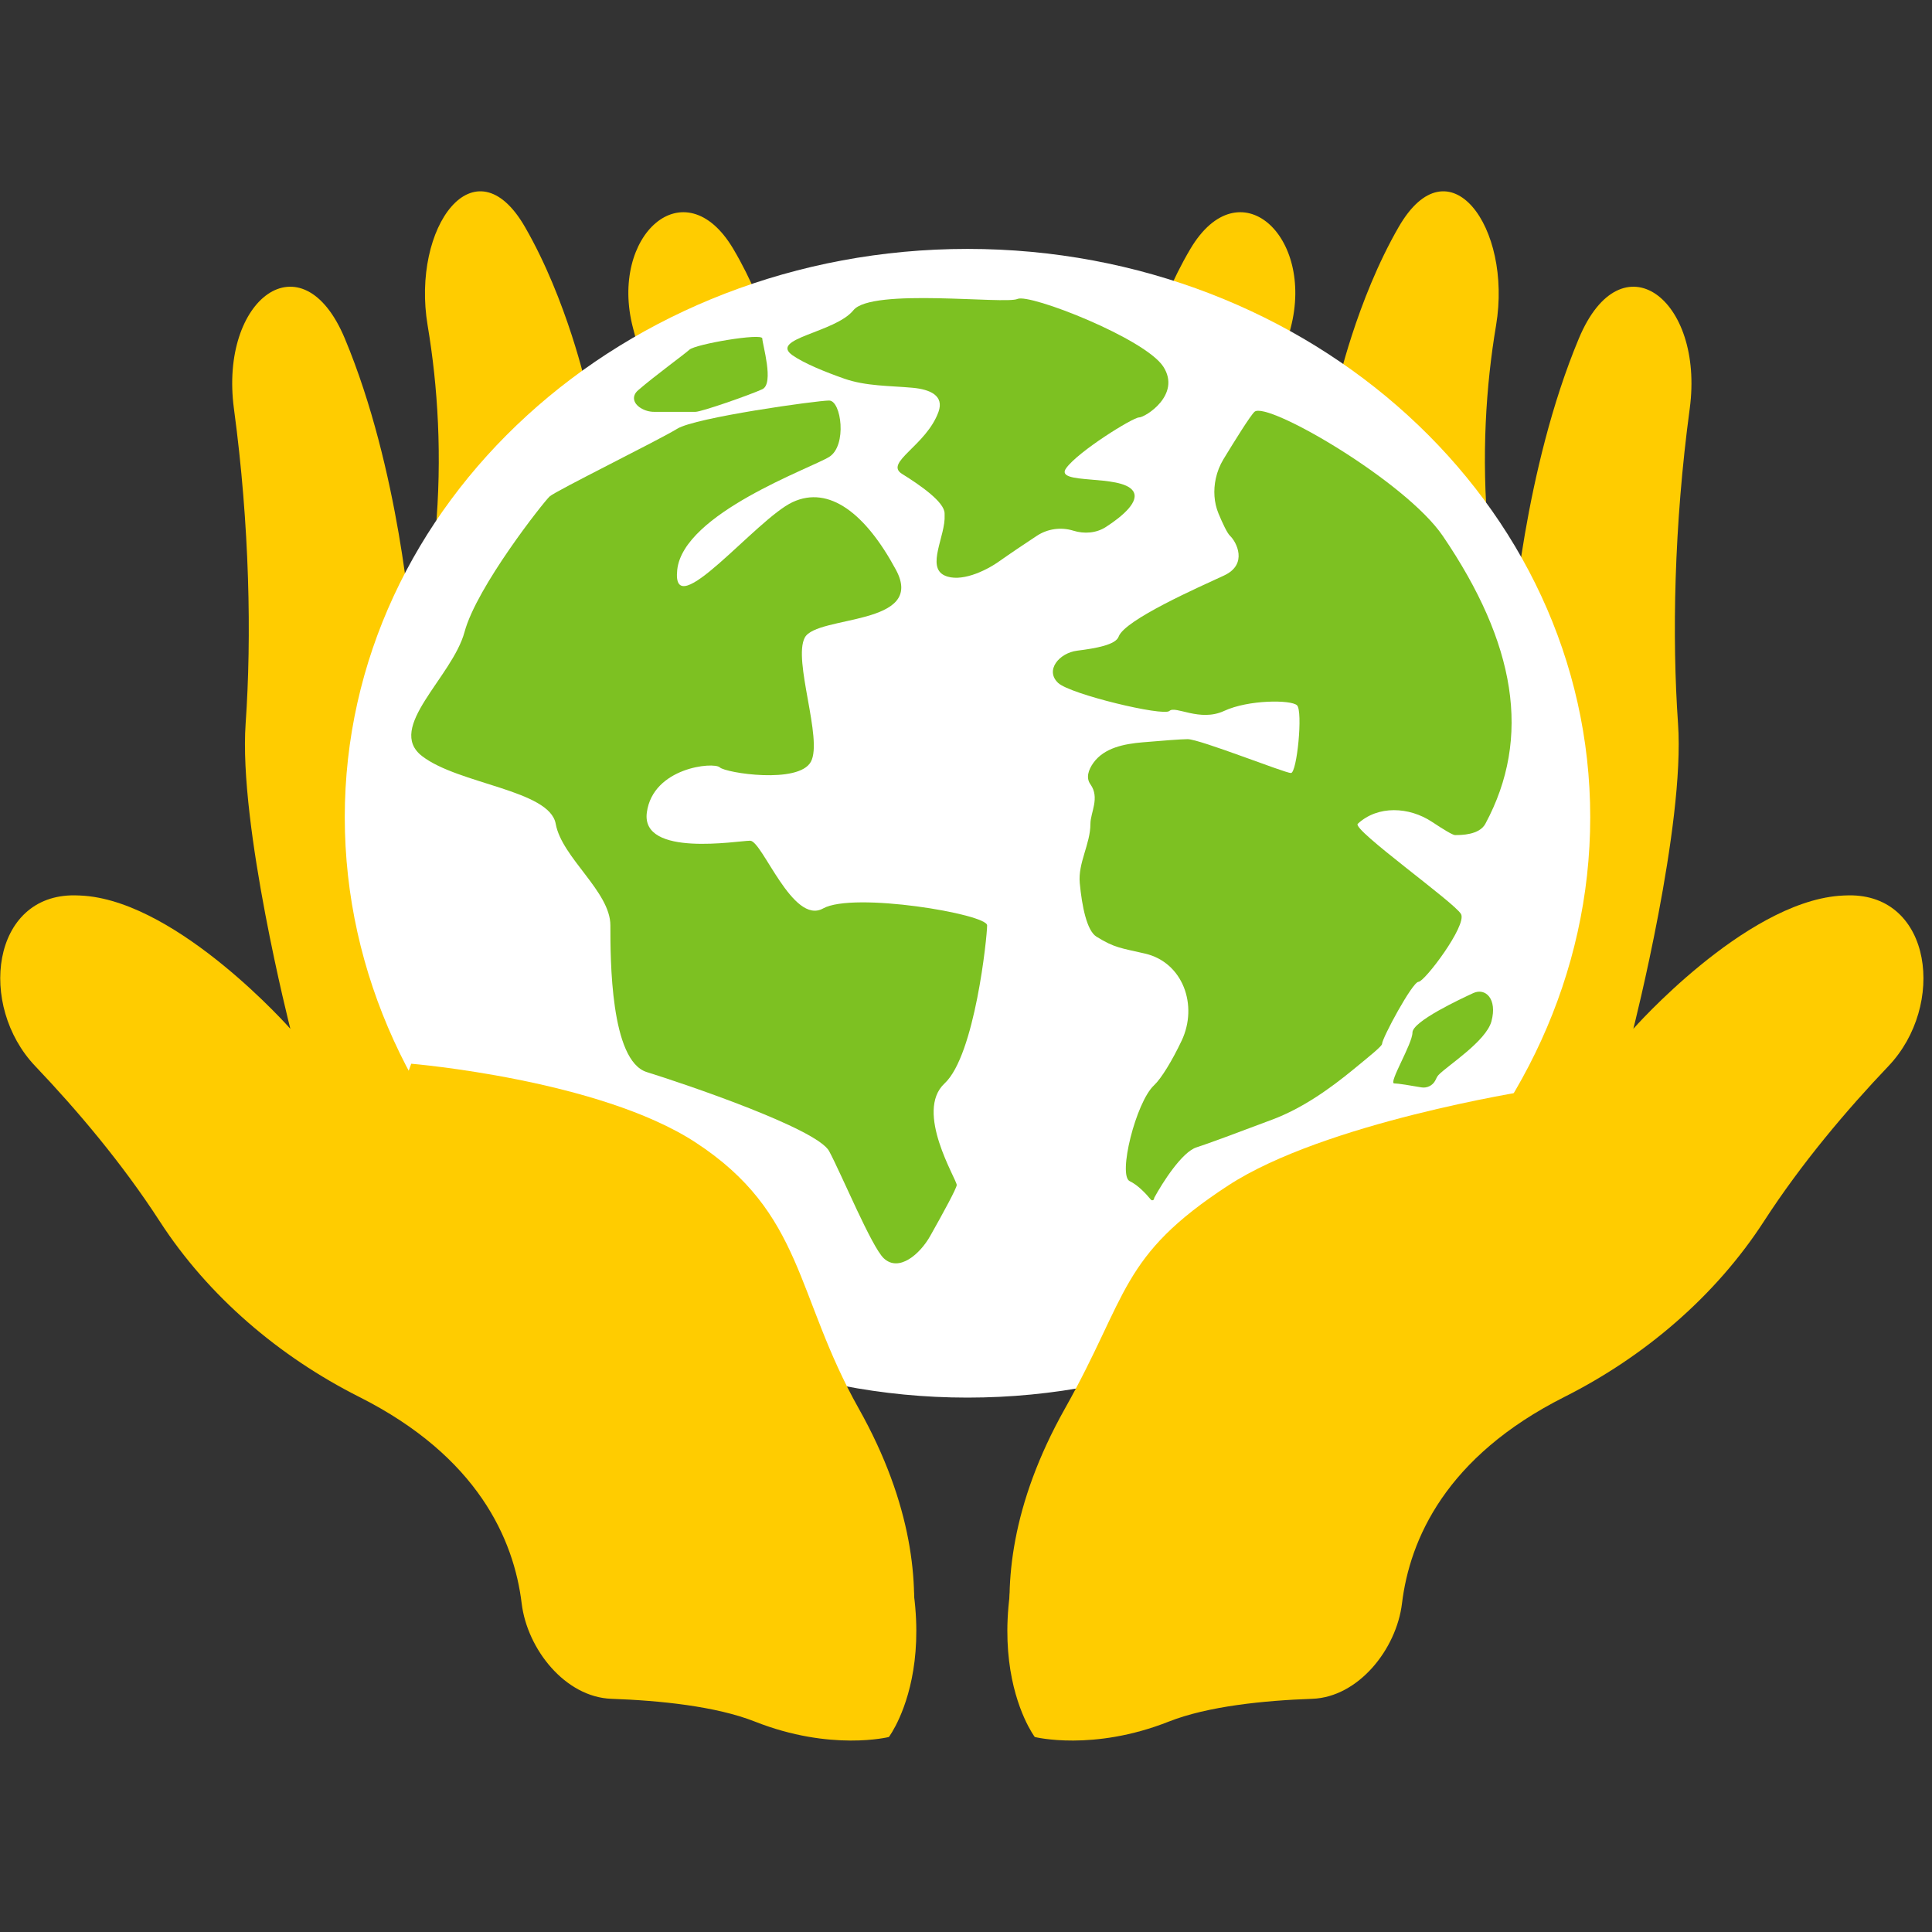
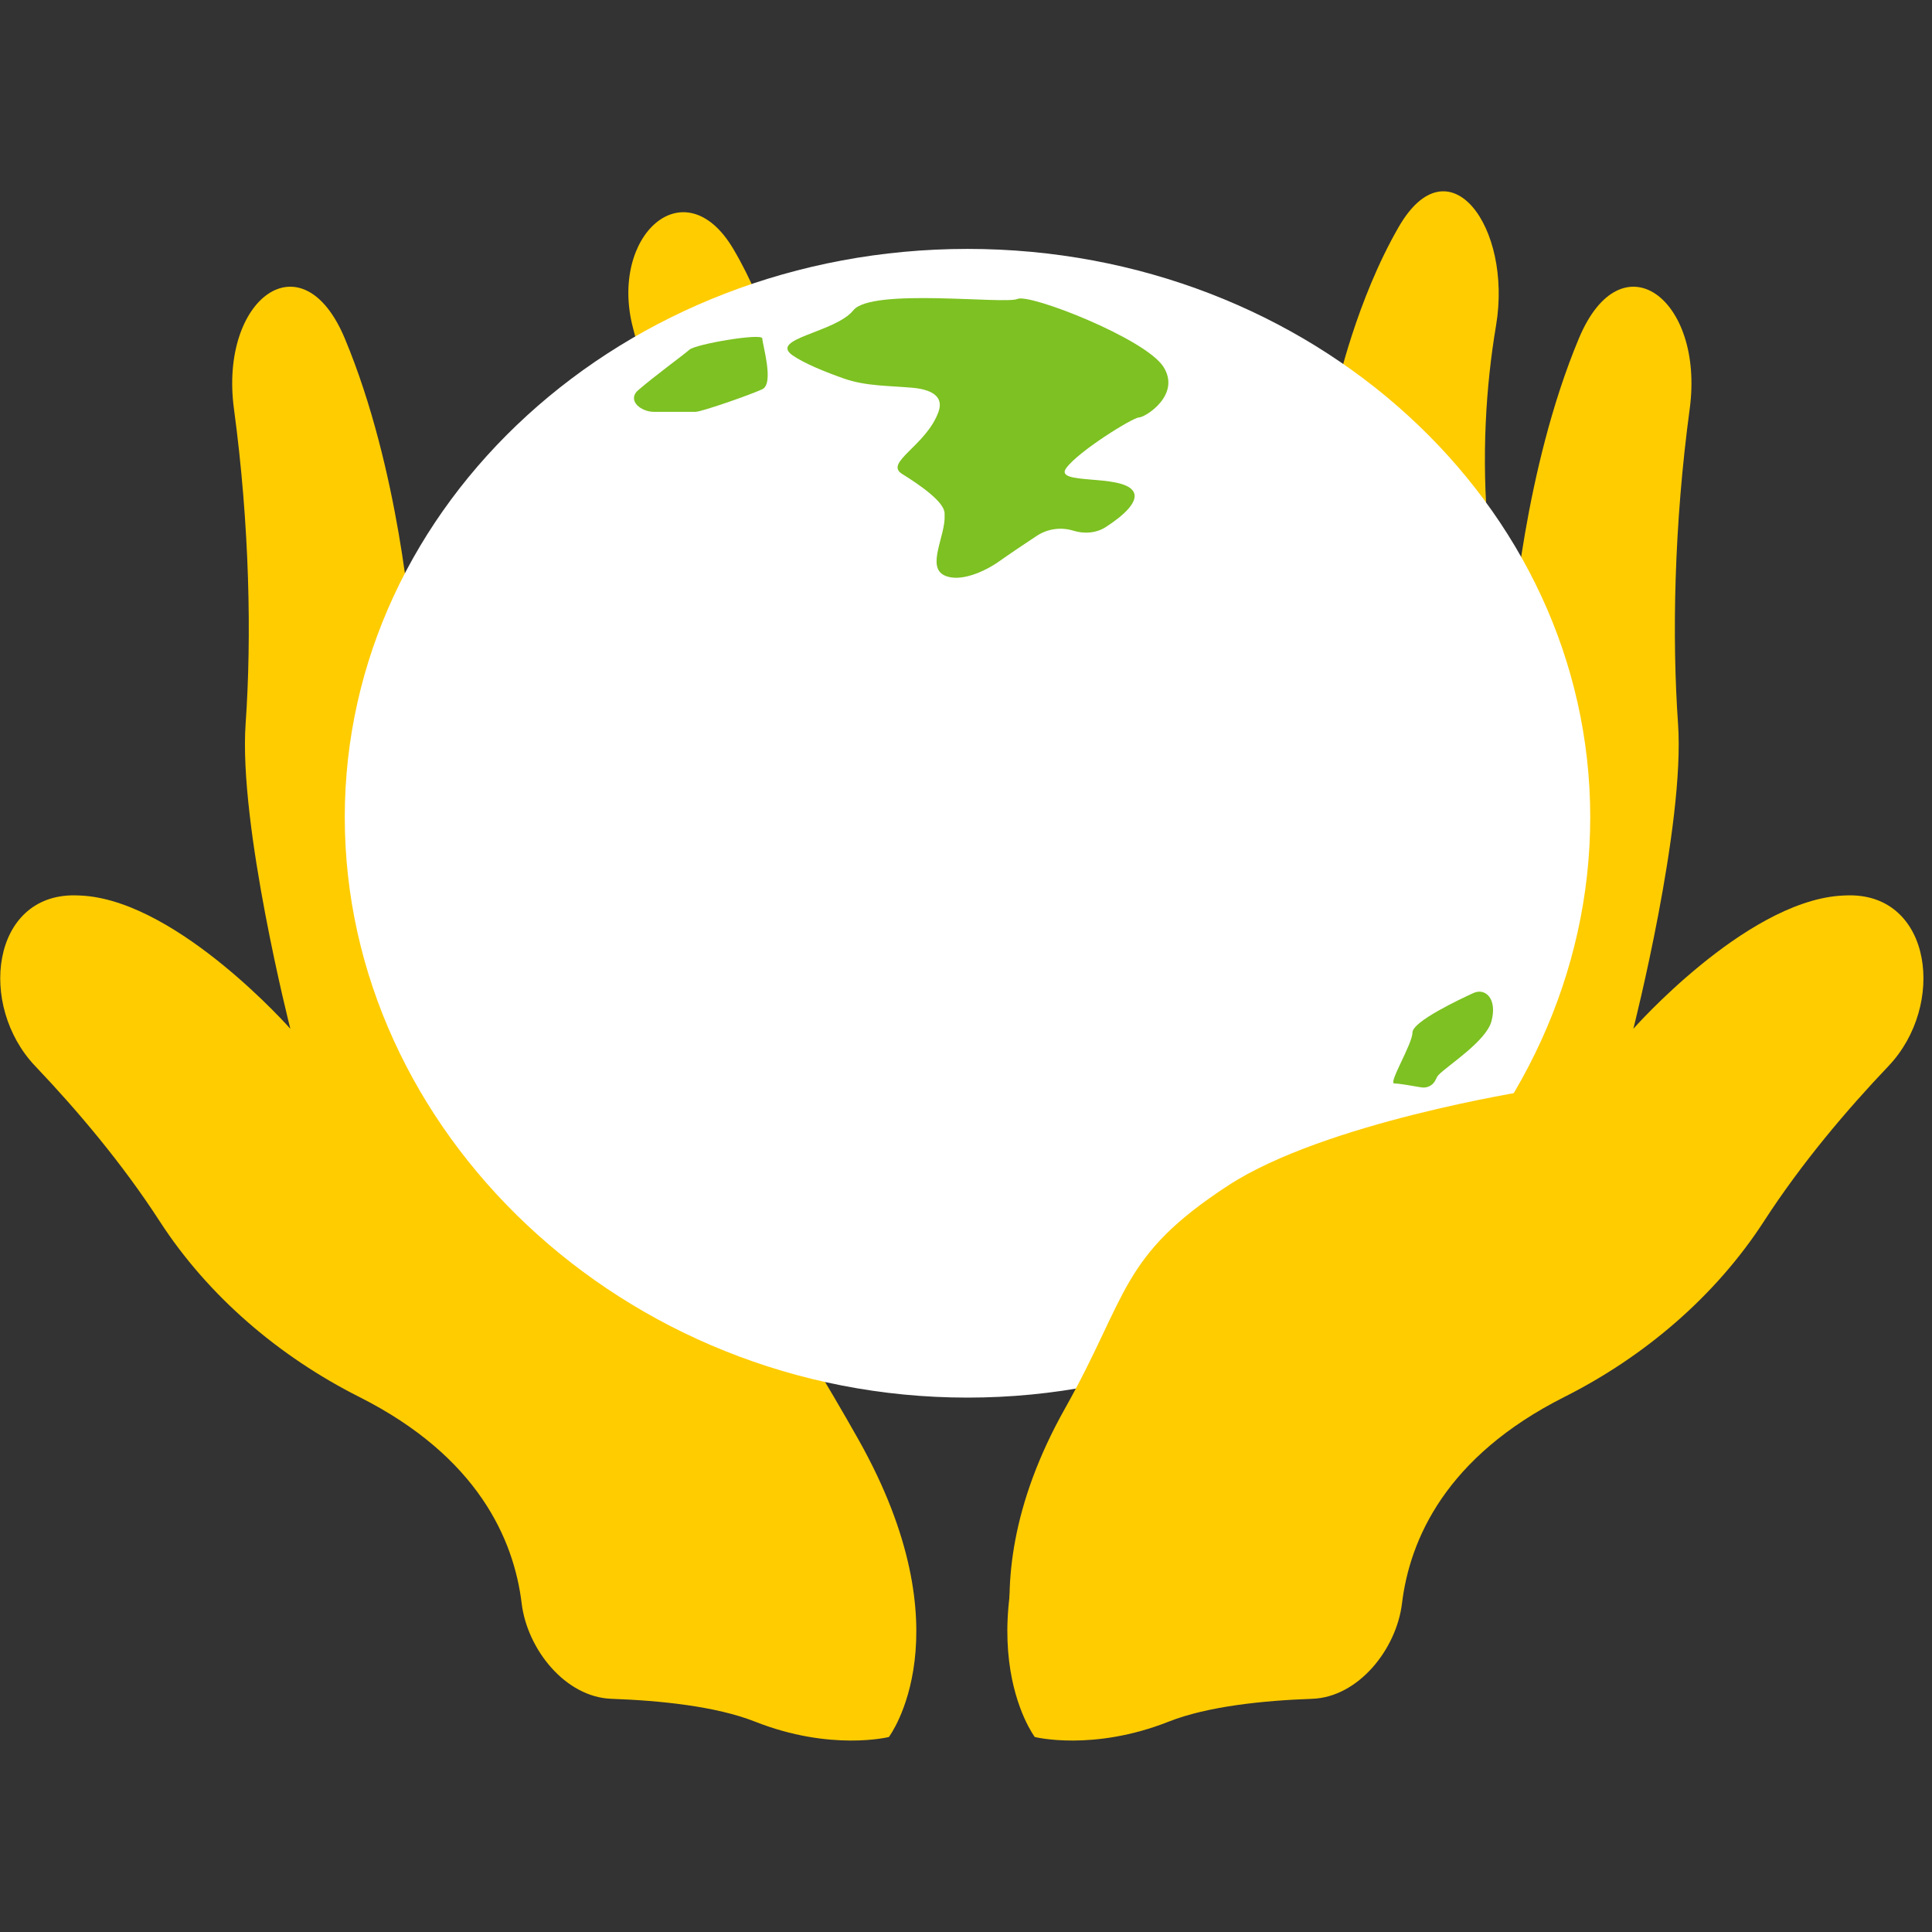
<svg xmlns="http://www.w3.org/2000/svg" width="60" height="60" viewBox="0 0 60 60" fill="none">
  <rect x="0" y="0" width="60" height="60" fill="#333333" stroke="none" />
  <g clip-path="url(#clip0_22_56)">
    <path d="M19.907 11.135C19.907 11.135 19.811 10.772 19.657 10.18C18.91 7.316 21.258 5.182 22.77 7.725C23.373 8.741 23.662 9.606 23.662 9.606L19.907 11.135Z" fill="#FFCC00" />
-     <path d="M13.523 16.553C13.74 14.168 13.595 11.977 13.281 10.11C12.765 7.044 14.749 4.356 16.303 7.048C17.618 9.325 18.217 12.047 18.217 12.047C18.217 12.047 13.293 19.084 13.523 16.553Z" fill="#FFCC00" />
    <path d="M7.628 22.475C7.816 19.794 7.755 16.327 7.265 12.691C6.807 9.284 9.381 7.34 10.708 10.511C12.418 14.598 12.772 19.557 12.772 19.557L13.335 33.478L21.596 36.456C21.596 36.456 24.689 41.202 26.666 44.717C30.046 50.727 27.605 53.944 27.605 53.944C27.605 53.944 25.802 54.397 23.448 53.467C22.236 52.988 20.49 52.811 18.989 52.758C17.556 52.707 16.374 51.22 16.201 49.796C15.96 47.811 14.845 45.24 11.155 43.382C8.676 42.133 6.466 40.256 4.958 37.925C3.793 36.126 2.393 34.474 1.094 33.109C-0.696 31.229 -0.268 27.771 2.328 27.806C2.431 27.808 2.533 27.812 2.633 27.82C5.592 28.065 9.017 31.95 9.017 31.95C9.017 31.95 7.407 25.626 7.628 22.475Z" fill="#FFCC00" />
-     <path d="M39.835 11.135C39.835 11.135 39.93 10.772 40.084 10.18C40.831 7.316 38.483 5.182 36.971 7.725C36.368 8.741 36.079 9.606 36.079 9.606L39.835 11.135Z" fill="#FFCC00" />
    <path d="M46.218 16.553C46.002 14.168 46.147 11.977 46.461 10.11C46.976 7.044 44.993 4.356 43.438 7.048C42.123 9.325 41.524 12.047 41.524 12.047C41.524 12.047 46.449 19.084 46.218 16.553Z" fill="#FFCC00" />
    <path d="M52.113 22.475C51.925 19.794 51.986 16.327 52.476 12.691C52.934 9.284 50.36 7.34 49.033 10.511C47.324 14.598 46.969 19.557 46.969 19.557L46.406 33.478L38.145 36.456C38.145 36.456 35.052 41.202 33.075 44.717C29.696 50.727 32.136 53.944 32.136 53.944C32.136 53.944 33.939 54.397 36.294 53.467C37.505 52.988 39.251 52.811 40.752 52.758C42.185 52.707 43.367 51.22 43.54 49.796C43.781 47.811 44.896 45.24 48.586 43.382C51.066 42.133 53.275 40.256 54.783 37.925C55.948 36.126 57.348 34.474 58.647 33.109C60.438 31.229 60.01 27.771 57.413 27.806C57.31 27.808 57.208 27.812 57.108 27.82C54.15 28.065 50.725 31.95 50.725 31.95C50.725 31.95 52.334 25.626 52.113 22.475Z" fill="#FFCC00" />
    <path d="M49.386 25.38C49.386 35.127 40.727 43.404 30.047 43.404C19.366 43.404 10.707 35.127 10.707 25.38C10.707 15.632 19.366 7.73 30.047 7.73C40.727 7.73 49.386 15.632 49.386 25.38Z" fill="white" />
-     <path d="M17.653 49.021C17.653 49.021 22.159 42.636 10.331 39.821L12.771 33.035C12.771 33.035 18.602 33.523 21.596 35.476C24.974 37.68 24.689 40.222 26.666 43.738C30.045 49.748 27.417 53.614 27.417 53.614C27.417 53.614 23.95 53.417 21.596 52.487C19.042 51.478 17.653 49.021 17.653 49.021Z" fill="#FFCC00" />
    <path d="M42.088 49.021C42.088 49.021 37.582 42.636 49.411 39.821L47.446 33.876C47.446 33.876 41.14 34.861 38.145 36.815C34.767 39.018 35.052 40.222 33.076 43.738C29.696 49.748 32.325 53.614 32.325 53.614C32.325 53.614 35.791 53.417 38.145 52.487C40.699 51.478 42.088 49.021 42.088 49.021Z" fill="#FFCC00" />
-     <path d="M37.162 35.631C36.712 35.77 36.102 36.726 35.847 37.197C35.843 37.205 35.841 37.213 35.841 37.222C35.841 37.273 35.774 37.295 35.742 37.256C35.584 37.063 35.327 36.795 35.086 36.683C34.709 36.508 35.275 34.229 35.841 33.703C36.062 33.498 36.404 32.938 36.698 32.317C37.214 31.223 36.739 29.889 35.562 29.615C34.807 29.44 34.618 29.44 34.052 29.089C33.751 28.903 33.6 28.139 33.533 27.424C33.474 26.799 33.864 26.212 33.864 25.584C33.864 25.233 34.165 24.778 33.864 24.357C33.721 24.158 33.797 23.913 33.957 23.69C34.295 23.221 34.913 23.102 35.489 23.053C36.073 23.003 36.689 22.955 36.883 22.955C37.26 22.955 39.902 24.007 40.091 24.007C40.279 24.007 40.468 22.079 40.279 21.903C40.091 21.728 38.77 21.728 38.015 22.079C37.26 22.429 36.505 21.903 36.317 22.079C36.128 22.254 33.242 21.562 32.864 21.211C32.444 20.822 32.888 20.278 33.456 20.207C34.039 20.134 34.649 20.024 34.74 19.772C34.928 19.246 37.26 18.223 38.015 17.872C38.77 17.522 38.392 16.821 38.204 16.645C38.112 16.56 37.969 16.254 37.842 15.949C37.7 15.605 37.679 15.226 37.757 14.863C37.803 14.65 37.883 14.447 37.996 14.261C38.336 13.701 38.831 12.908 38.958 12.79C39.336 12.439 43.651 14.943 44.808 16.645C47.073 19.975 47.576 22.896 46.129 25.584C45.94 25.934 45.374 25.934 45.186 25.934C45.115 25.934 44.823 25.757 44.474 25.525C43.764 25.054 42.791 25.004 42.166 25.584C41.978 25.759 45.186 28.038 45.374 28.388C45.563 28.739 44.242 30.491 44.053 30.491C43.865 30.491 42.921 32.244 42.921 32.419C42.921 32.491 42.505 32.822 42.047 33.199C41.282 33.828 40.443 34.419 39.517 34.768C38.518 35.145 37.457 35.54 37.162 35.631Z" fill="#7DC122" />
    <path d="M46.318 31.718C46.15 32.34 44.942 33.101 44.673 33.386C44.627 33.435 44.603 33.502 44.571 33.561C44.487 33.716 44.313 33.799 44.14 33.769C43.813 33.711 43.411 33.646 43.299 33.646C43.11 33.646 43.865 32.419 43.865 32.068C43.865 31.718 45.374 31.017 45.752 30.842C46.129 30.666 46.507 31.017 46.318 31.718Z" fill="#7DC122" />
-     <path d="M29.712 36.801C29.712 36.897 29.293 37.667 28.888 38.385C28.572 38.946 27.919 39.517 27.448 39.079C27.07 38.729 26.127 36.45 25.749 35.749C25.372 35.048 21.22 33.646 20.088 33.295C18.956 32.944 18.956 29.79 18.956 28.738C18.956 27.687 17.446 26.635 17.258 25.584C17.069 24.532 14.239 24.357 13.106 23.48C11.974 22.604 14.05 21.027 14.427 19.625C14.805 18.222 16.88 15.593 17.069 15.418C17.258 15.244 20.466 13.665 21.032 13.315C21.598 12.964 25.372 12.439 25.749 12.439C26.127 12.439 26.315 13.841 25.749 14.191C25.183 14.542 21.221 15.944 21.032 17.697C20.843 19.449 23.485 16.119 24.617 15.593C25.749 15.068 26.881 15.944 27.825 17.697C28.768 19.449 25.372 19.099 24.994 19.8C24.617 20.502 25.561 22.955 25.183 23.656C24.806 24.356 22.541 24.007 22.353 23.831C22.164 23.655 20.277 23.831 20.088 25.233C19.9 26.635 22.919 26.109 23.296 26.109C23.674 26.109 24.617 28.738 25.561 28.213C26.504 27.687 30.656 28.388 30.656 28.738C30.656 29.089 30.278 32.77 29.335 33.646C28.391 34.523 29.712 36.626 29.712 36.801Z" fill="#7DC122" />
    <path d="M32.202 16.639C31.816 16.893 31.38 17.186 31.021 17.439C30.585 17.747 29.819 18.096 29.335 17.872C28.758 17.605 29.369 16.638 29.336 16.003C29.335 15.983 29.335 15.963 29.335 15.944C29.335 15.593 28.58 15.068 28.014 14.717C27.448 14.367 28.768 13.841 29.146 12.79C29.326 12.288 28.889 12.094 28.347 12.043C27.631 11.977 26.897 11.997 26.218 11.759C25.622 11.55 24.977 11.287 24.617 11.037C23.862 10.511 25.938 10.335 26.504 9.634C27.07 8.933 31.222 9.459 31.599 9.284C31.976 9.109 35.562 10.511 36.128 11.387C36.694 12.263 35.562 12.964 35.373 12.964C35.184 12.964 33.486 14.016 33.109 14.542C32.731 15.068 34.807 14.717 35.184 15.243C35.412 15.56 34.867 16.03 34.343 16.367C34.044 16.559 33.673 16.586 33.334 16.481C32.952 16.363 32.537 16.419 32.202 16.639Z" fill="#7DC122" />
    <path d="M21.409 10.861C21.27 10.99 20.313 11.689 19.818 12.119C19.611 12.298 19.664 12.526 19.897 12.671C20.022 12.748 20.166 12.79 20.314 12.79H21.598C21.787 12.79 23.296 12.263 23.674 12.088C24.051 11.913 23.674 10.686 23.674 10.511C23.674 10.335 21.598 10.686 21.409 10.861Z" fill="#7DC122" />
  </g>
  <defs>
    <clipPath id="clip0_22_56">
      <rect width="60" height="60" fill="white" />
    </clipPath>
  </defs>
</svg>